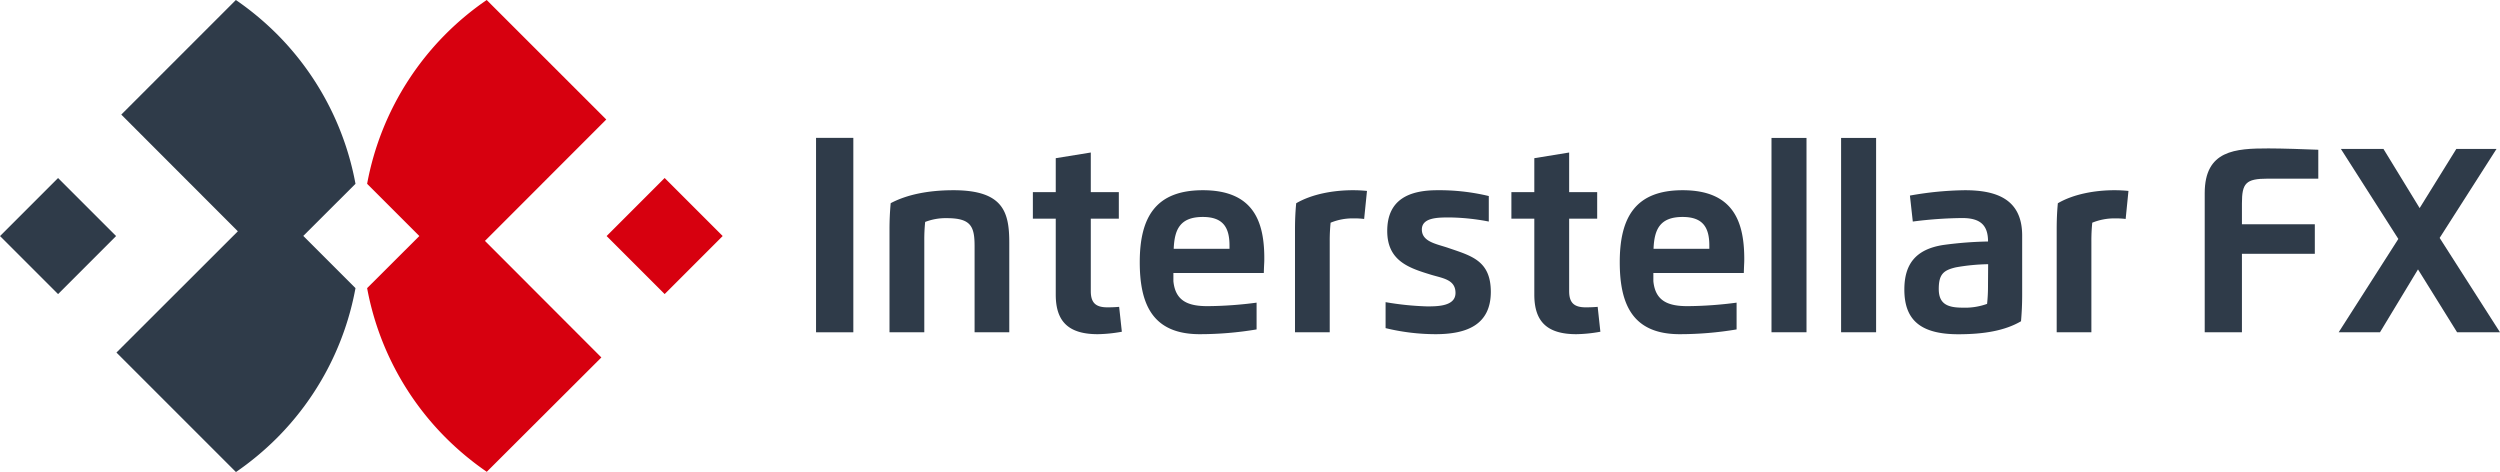
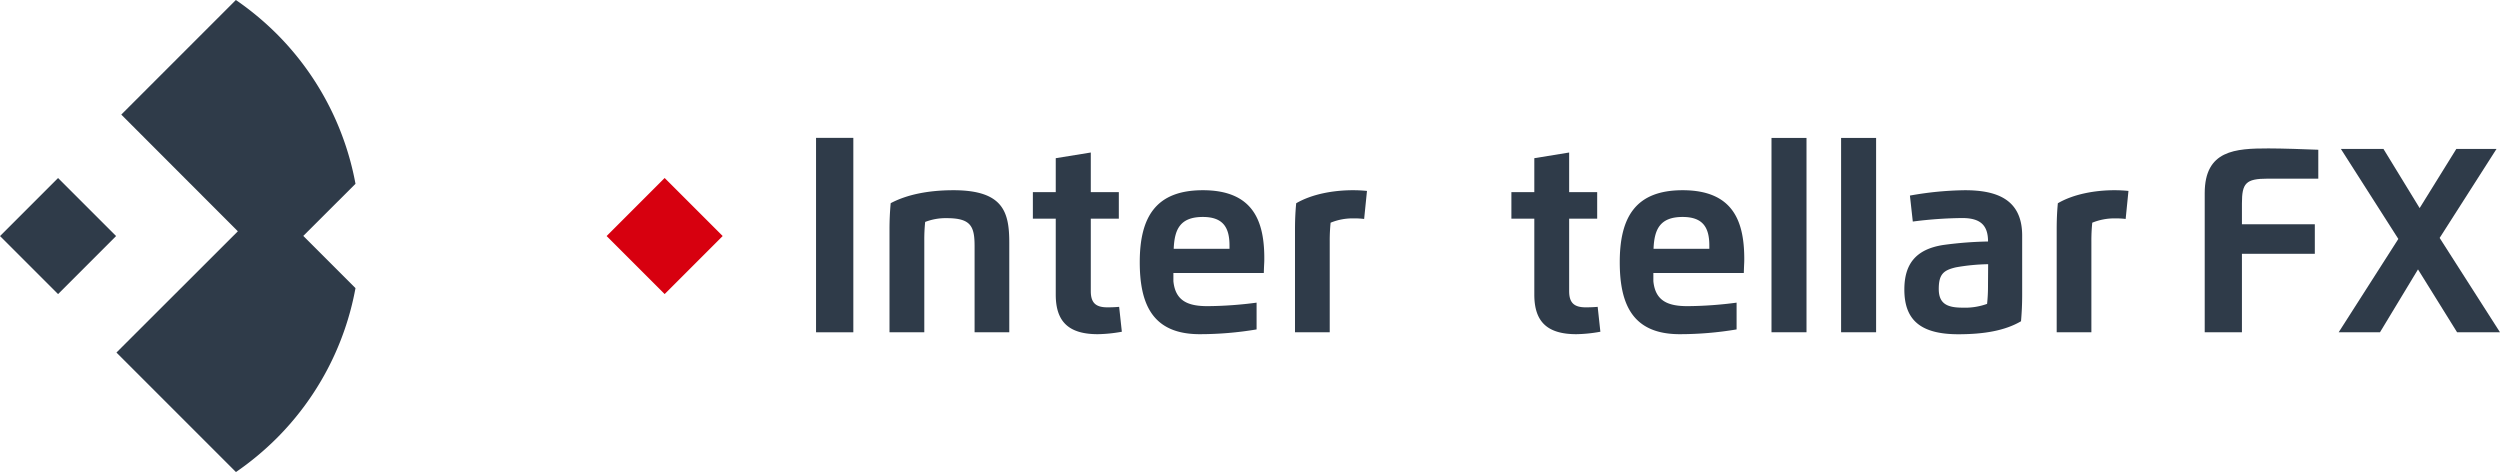
<svg xmlns="http://www.w3.org/2000/svg" id="图层_1" data-name="图层 1" viewBox="0 0 713.38 134.7">
  <defs>
    <style>.cls-1{fill:#2f3b49;}.cls-2{fill:#d7000f;}</style>
  </defs>
  <rect class="cls-1" x="232.86" y="39.34" width="10.64" height="55.48" />
  <path class="cls-1" d="M272.08,54.28c-7.07,0-13.23,1.21-17.92,3.7-.23,2.56-.34,4.88-.34,7.6V94.82h9.93V68.7a48.14,48.14,0,0,1,.25-5.37,16.26,16.26,0,0,1,6.17-1.08c6.9,0,7.93,2.36,7.93,8V94.82H288V69.35C288,60.73,286.48,54.28,272.08,54.28Z" />
  <path class="cls-1" d="M316,87.7c-3.34,0-4.74-1.3-4.74-4.63V62.39h8V54.82h-8V43.52l-10,1.62v9.68h-6.53v7.57h6.53V84.08c0,7.59,3.56,11.28,12,11.28a41.55,41.55,0,0,0,6.86-.7l-.77-7.1C318.19,87.66,317.09,87.7,316,87.7Z" />
  <path class="cls-1" d="M369.87,58c-.24,2.56-.34,4.88-.34,7.6V94.82h9.91V68.92a50.67,50.67,0,0,1,.25-5.37,16.49,16.49,0,0,1,6.69-1.23,21.3,21.3,0,0,1,2.88.16l.81-8a39.47,39.47,0,0,0-4.07-.2C380.54,54.28,374.38,55.36,369.87,58Z" />
-   <path class="cls-1" d="M413.14,70.7c-3.26-1.1-7.41-1.71-7.41-5.21s4.8-3.44,8-3.44a62.69,62.69,0,0,1,11.1,1.17V55.94a60.36,60.36,0,0,0-14.67-1.66c-8,0-14.31,2.6-14.31,11.63,0,8.63,6.34,10.6,12.58,12.51,3.33,1,6.9,1.37,6.9,5.17s-5.08,3.84-8.11,3.84a82.49,82.49,0,0,1-11.84-1.21v7.41a60.68,60.68,0,0,0,14.26,1.73c8.85,0,15.77-2.63,15.77-12.11C425.38,74.31,419.81,73,413.14,70.7Z" />
  <path class="cls-1" d="M452.5,87.7c-3.34,0-4.74-1.3-4.74-4.63V62.39h8V54.82h-8V43.52l-9.94,1.62v9.68h-6.54v7.57h6.54V84.08c0,7.59,3.54,11.28,12,11.28a41.43,41.43,0,0,0,6.85-.7l-.77-7.1C454.73,87.66,453.63,87.7,452.5,87.7Z" />
  <rect class="cls-1" x="505.5" y="39.36" width="9.99" height="55.45" />
  <rect class="cls-1" x="525.36" y="39.36" width="9.99" height="55.45" />
  <path class="cls-1" d="M560.69,54.28A93.93,93.93,0,0,0,545,55.81l.82,7.41a117,117,0,0,1,14.12-1c5.21,0,7.35,2.08,7.35,6.69a107.67,107.67,0,0,0-12.81,1c-8,1.26-11.07,5.64-11.07,12.71,0,8.47,4.36,12.76,15.41,12.76,7.23,0,13.25-1,17.88-3.71.22-2.56.33-4.87.33-7.59V67.15C577,56.77,569.61,54.28,560.69,54.28Zm6.59,27.06a48.15,48.15,0,0,1-.26,5.37,18.53,18.53,0,0,1-7,1.08c-4.36,0-6.79-1.1-6.79-5.32s1.35-5.35,4.86-6.18a57.15,57.15,0,0,1,9.23-.9Z" />
  <path class="cls-1" d="M587.21,58c-.24,2.56-.33,4.88-.33,7.6V94.82h9.9V68.92a50.67,50.67,0,0,1,.25-5.37,16.64,16.64,0,0,1,6.65-1.23,21.3,21.3,0,0,1,2.88.16l.8-8a39.28,39.28,0,0,0-4.06-.2C597.88,54.28,591.71,55.36,587.21,58Z" />
  <path class="cls-1" d="M629.12,55.11V94.82h10.62V72.43h20.8V64h-20.8V58.05c0-5.77,1.08-7.07,7.35-7.07h14.44V42.73c-3.62-.15-10.42-.38-14.22-.38C637.85,42.35,629.12,42.85,629.12,55.11Z" />
  <polygon class="cls-1" points="696.16 67.89 712.39 42.49 700.92 42.49 690.45 59.38 680.12 42.49 667.97 42.49 684.37 68.18 667.34 94.82 679.13 94.82 689.98 76.87 701.14 94.82 713.38 94.82 696.16 67.89" />
  <path class="cls-1" d="M343.23,54.28c-13.39,0-18,7.64-18,20.53,0,11.86,3.55,20.55,17.11,20.55A98,98,0,0,0,358.57,94V86.36a111.16,111.16,0,0,1-14,1c-5.55,0-9.18-1.46-9.74-7.13h0v-.64h0V77.9h25.8c.09-3,.14-2.8.14-3.86C360.84,63.4,357.83,54.28,343.23,54.28ZM350.84,71H334.92c.22-5.35,1.67-9.09,8.31-9.09,5.66,0,7.61,2.87,7.61,8.12Z" />
  <path class="cls-1" d="M480.14,54.28c-13.38,0-17.94,7.64-17.94,20.53,0,11.86,3.54,20.55,17.11,20.55A98,98,0,0,0,495.54,94V86.36a111.16,111.16,0,0,1-14,1c-5.56,0-9.2-1.46-9.75-7.13h0v-.64h0V77.9H497.6c.09-3,.13-2.8.13-3.86C497.75,63.4,494.74,54.28,480.14,54.28ZM487.76,71H471.84c.22-5.35,1.66-9.09,8.3-9.09,5.67,0,7.62,2.87,7.62,8.12Z" />
  <rect class="cls-1" x="4.85" y="55.65" width="23.42" height="23.42" transform="translate(-42.78 31.45) rotate(-45.01)" />
  <rect class="cls-2" x="177.95" y="55.64" width="23.42" height="23.42" transform="translate(7.94 153.87) rotate(-45.01)" />
-   <path class="cls-2" d="M173,34.1,138.88,0a81.43,81.43,0,0,0-34.12,52.45l14.9,14.9-14.9,14.87A81.29,81.29,0,0,0,127.29,125a82.9,82.9,0,0,0,11.61,9.63L171.6,102,138.38,68.74Z" />
  <path class="cls-1" d="M101.44,52.45A81.35,81.35,0,0,0,78.91,9.62,83.44,83.44,0,0,0,67.31,0L34.61,32.7,67.87,66,33.23,100.6l34.1,34.1a83.2,83.2,0,0,0,11.58-9.61,81.29,81.29,0,0,0,22.53-42.87l-14.9-14.9Z" />
</svg>